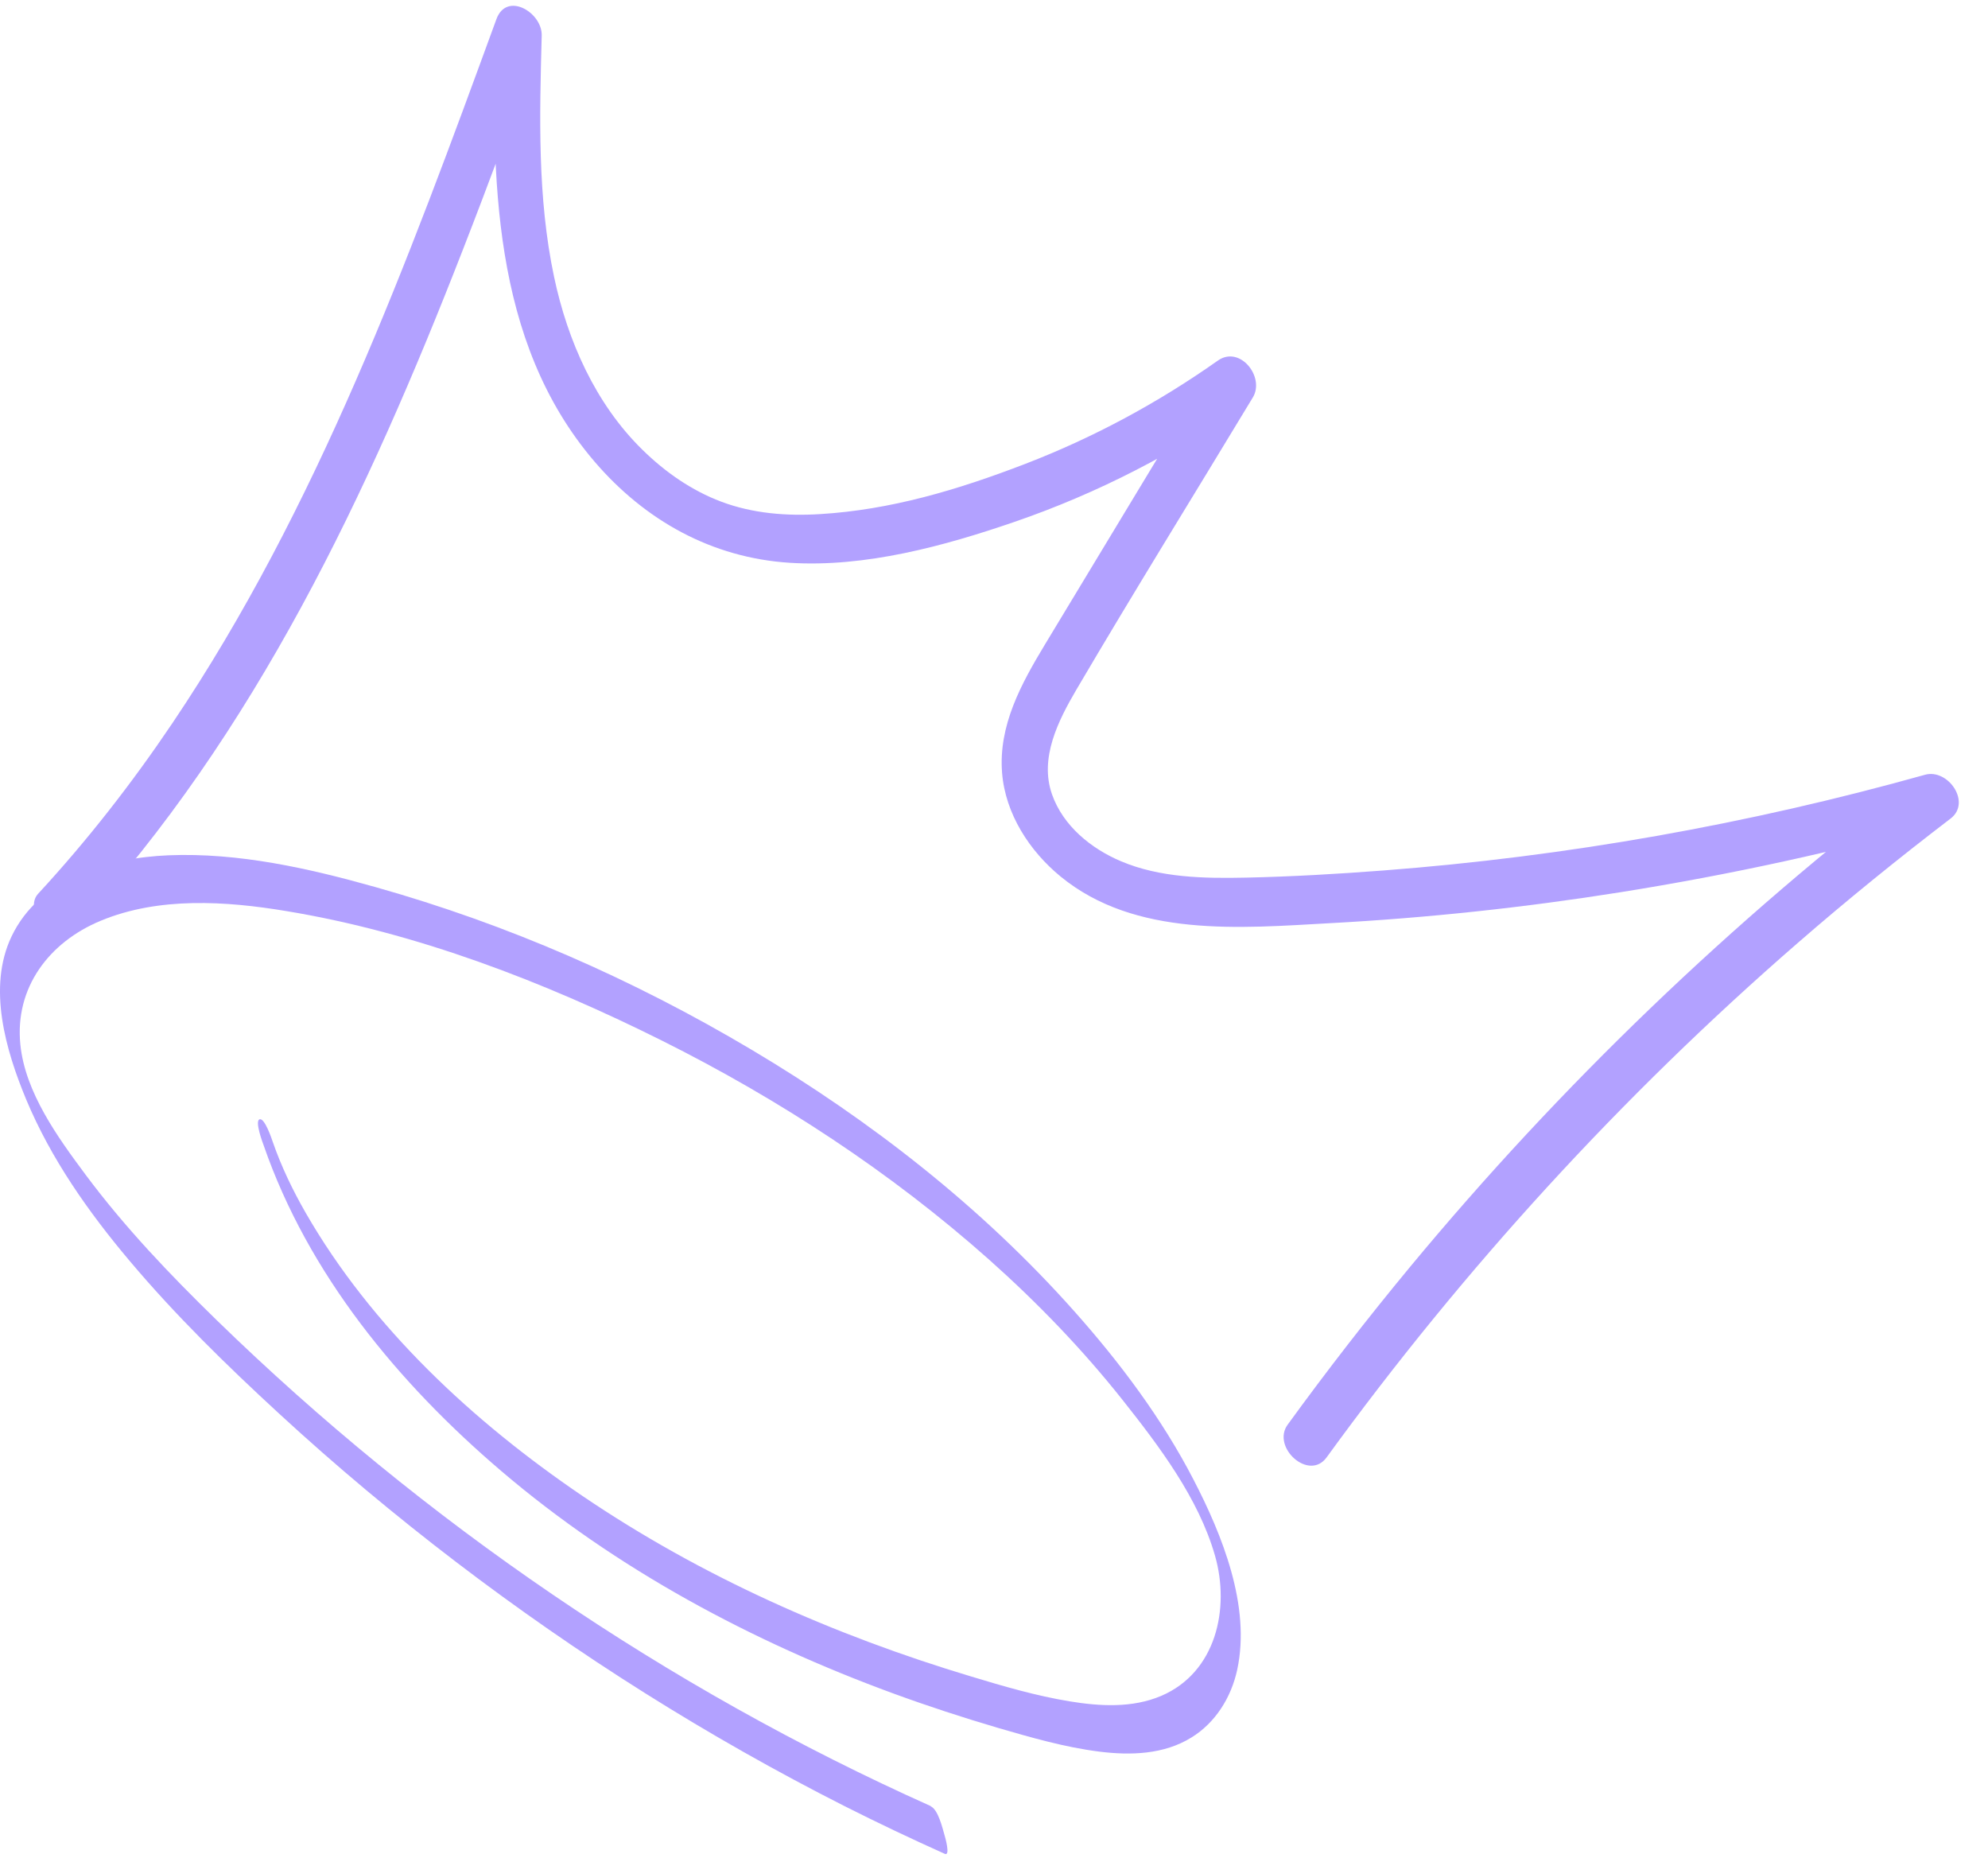
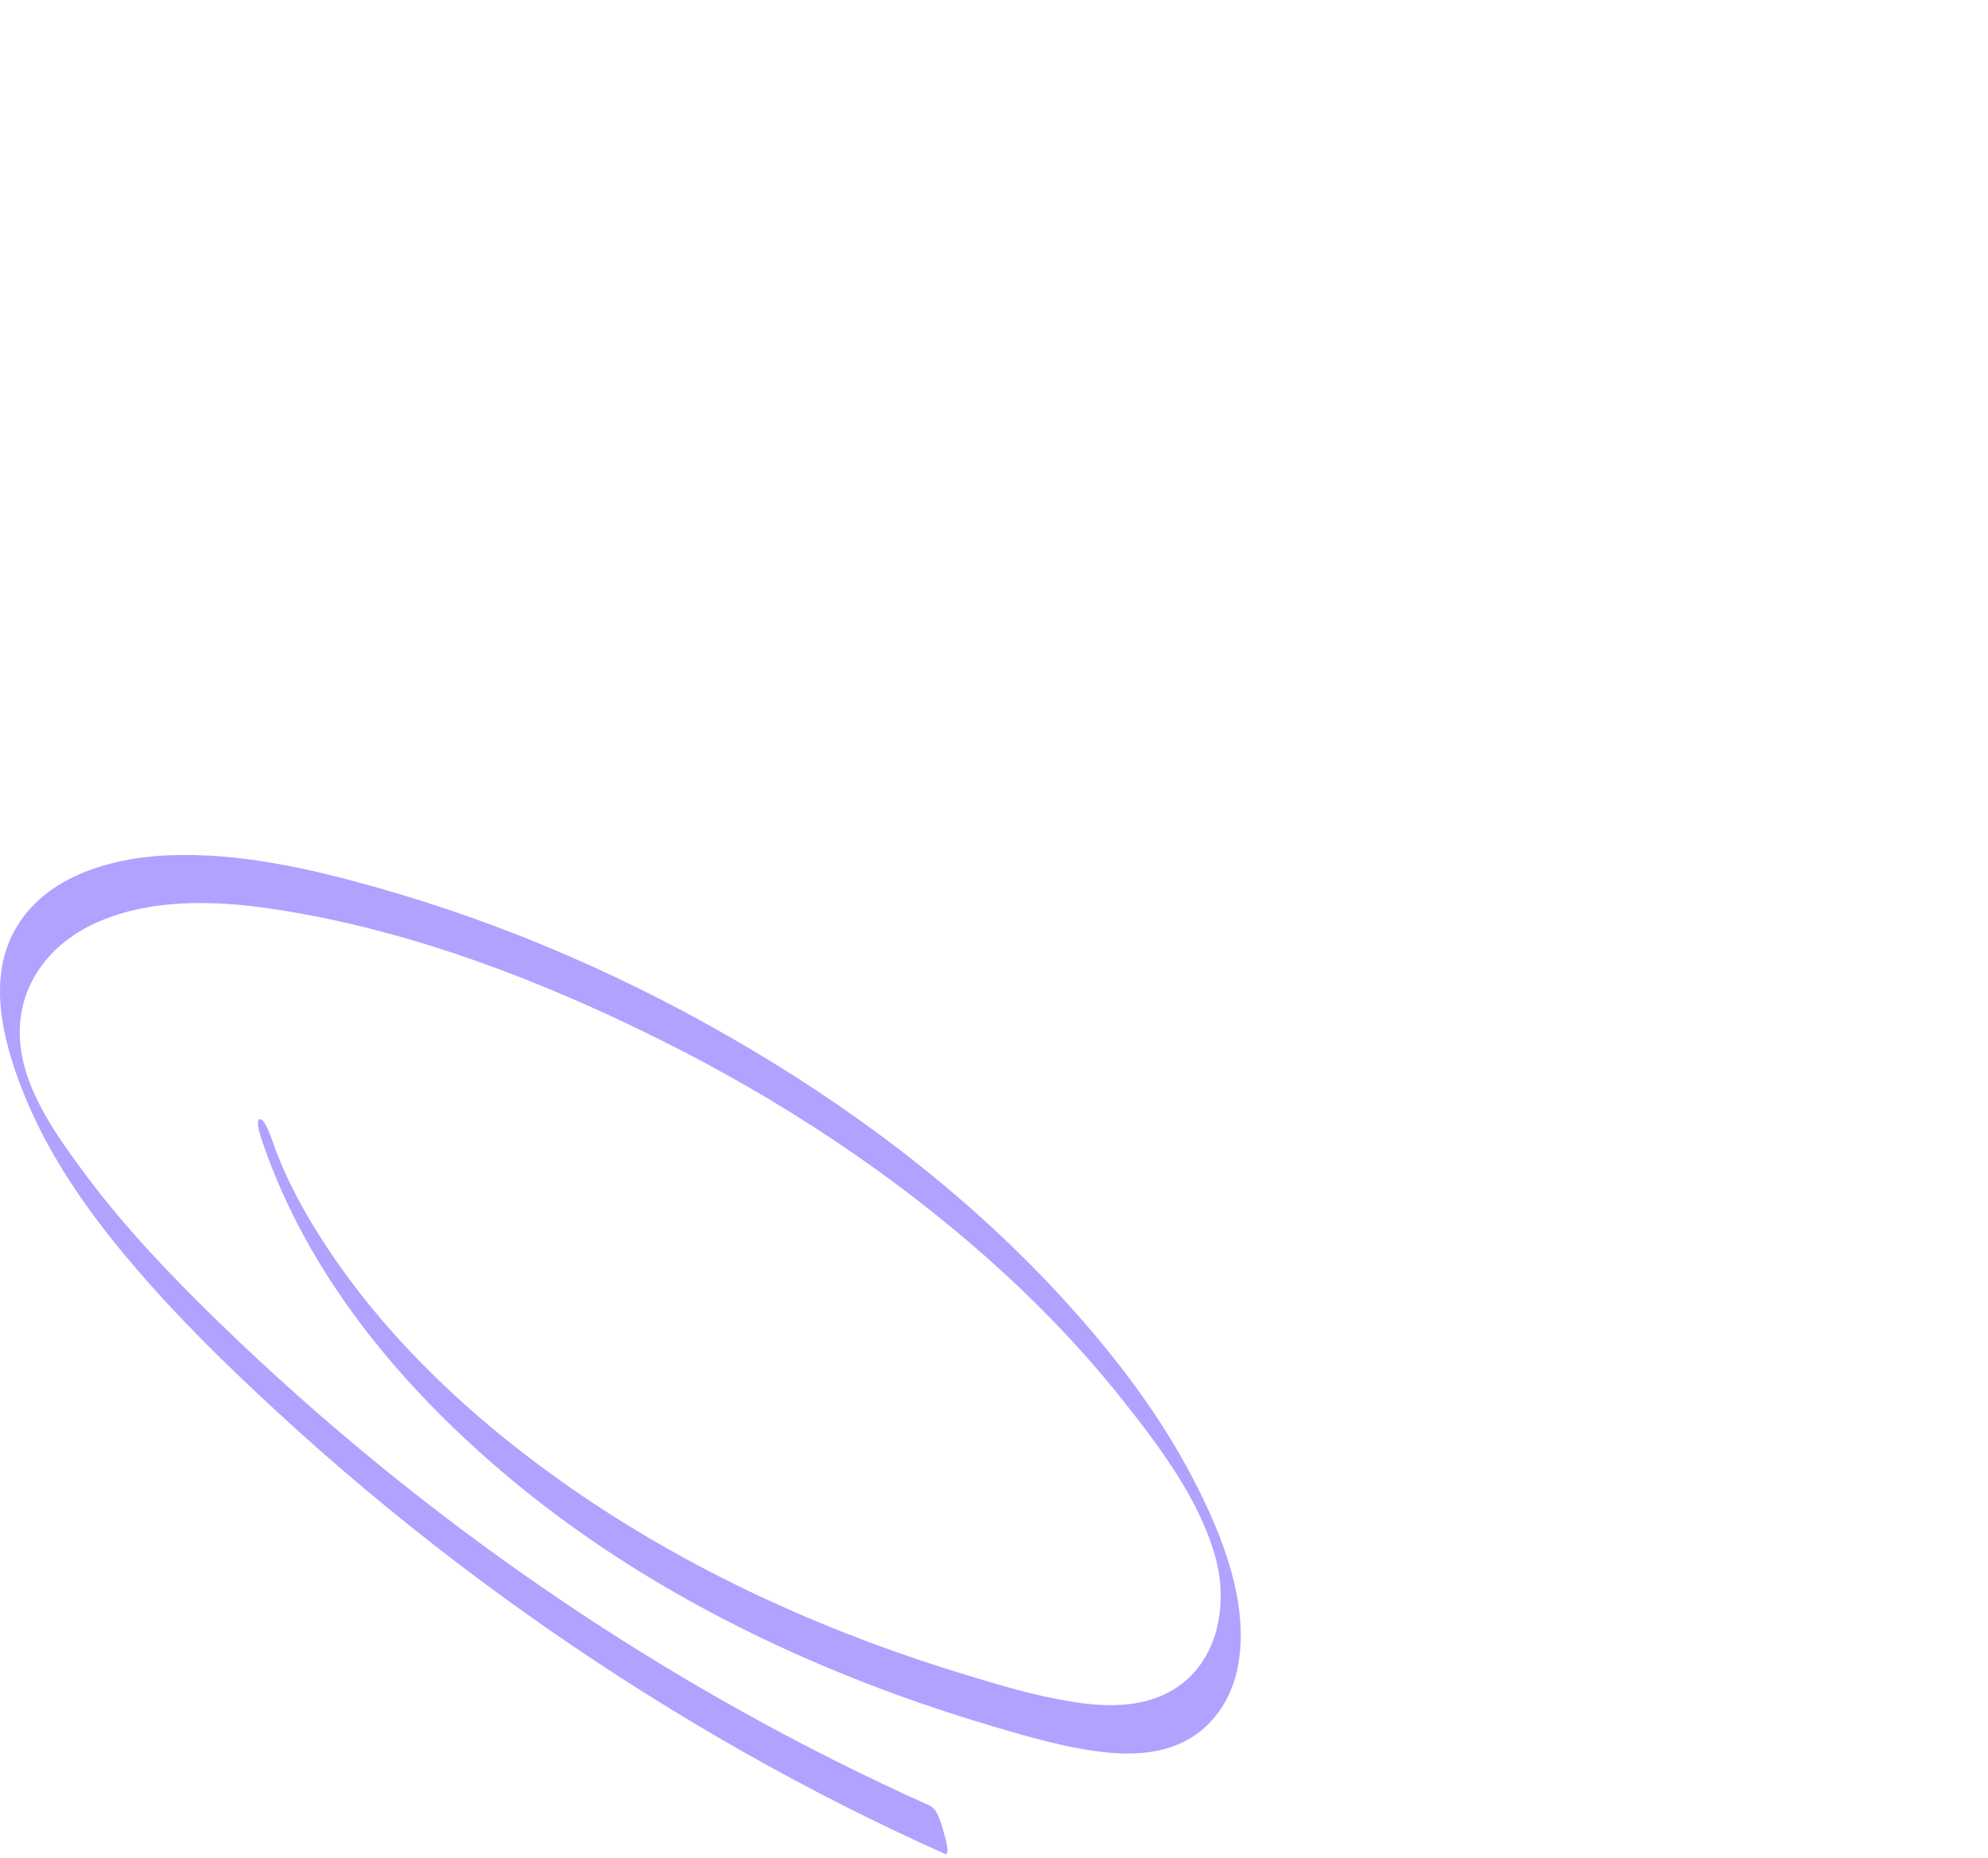
<svg xmlns="http://www.w3.org/2000/svg" width="61" height="57" viewBox="0 0 61 57" fill="none">
  <path d="M28.56 55.406C20.469 51.785 12.999 46.679 6.648 40.498C5.215 39.102 3.828 37.65 2.63 36.042C1.768 34.884 0.775 33.514 0.625 32.049C0.446 30.295 1.511 28.9 3.091 28.246C4.872 27.507 6.929 27.64 8.789 27.95C12.778 28.608 16.691 30.116 20.299 31.917C23.911 33.721 27.332 35.959 30.354 38.646C31.83 39.961 33.206 41.386 34.435 42.934C35.56 44.353 36.778 45.959 37.282 47.726C37.747 49.352 37.311 51.307 35.631 52.025C34.744 52.403 33.744 52.345 32.817 52.192C31.792 52.023 30.788 51.73 29.796 51.429C25.584 50.164 21.509 48.359 17.863 45.885C14.525 43.619 11.405 40.728 9.379 37.205C8.98 36.509 8.632 35.787 8.37 35.031C8.339 34.938 8.12 34.283 7.964 34.338C7.809 34.392 8.068 35.077 8.088 35.13C9.457 39.088 12.22 42.431 15.375 45.122C18.907 48.136 23.071 50.361 27.416 51.953C28.474 52.34 29.546 52.69 30.626 53.008C31.644 53.304 32.676 53.602 33.731 53.735C34.689 53.855 35.714 53.826 36.559 53.301C37.3 52.845 37.781 52.066 37.963 51.222C38.384 49.272 37.505 47.094 36.623 45.393C35.65 43.512 34.362 41.797 32.959 40.221C30.126 37.036 26.723 34.38 23.067 32.206C19.41 30.032 15.572 28.356 11.53 27.216C9.473 26.637 7.321 26.151 5.171 26.238C3.333 26.314 1.212 26.931 0.355 28.726C-0.394 30.295 0.18 32.229 0.806 33.735C1.564 35.548 2.711 37.178 3.973 38.675C5.383 40.35 6.958 41.888 8.566 43.368C10.305 44.97 12.12 46.487 13.999 47.921C17.732 50.769 21.724 53.286 25.916 55.408C26.93 55.919 27.954 56.406 28.991 56.871C29.171 56.95 28.996 56.342 28.981 56.293C28.921 56.09 28.79 55.518 28.559 55.413L28.56 55.406Z" fill="#B2A1FF" />
-   <path d="M2.368 28.426C7.835 22.503 11.305 15.104 14.201 7.666C15.028 5.547 15.812 3.412 16.595 1.273L15.207 0.768C15.082 5.376 15.068 10.453 18.243 14.161C19.789 15.965 21.842 17.113 24.232 17.265C26.55 17.412 28.965 16.754 31.137 16.007C33.69 15.13 36.118 13.876 38.323 12.32L37.251 11.189C35.524 14.049 33.789 16.908 32.064 19.77C31.336 20.977 30.631 22.256 30.748 23.712C30.849 24.966 31.588 26.107 32.545 26.891C34.838 28.768 38.056 28.473 40.82 28.32C43.804 28.159 46.779 27.84 49.729 27.37C53.089 26.835 56.415 26.109 59.691 25.195L58.905 23.85C53.144 28.243 47.886 33.291 43.264 38.868C41.961 40.441 40.709 42.056 39.509 43.707C39.009 44.399 40.165 45.451 40.705 44.71C44.907 38.923 49.758 33.621 55.16 28.929C56.681 27.607 58.248 26.337 59.851 25.112C60.502 24.615 59.772 23.57 59.066 23.768C53.636 25.287 48.068 26.275 42.446 26.704C41.044 26.811 39.64 26.893 38.234 26.923C36.955 26.951 35.595 26.929 34.399 26.422C33.479 26.034 32.619 25.335 32.28 24.368C31.888 23.253 32.473 22.105 33.026 21.16C34.795 18.151 36.638 15.18 38.442 12.193C38.821 11.565 38.045 10.585 37.37 11.061C35.533 12.357 33.554 13.424 31.455 14.232C29.356 15.04 27.314 15.64 25.171 15.771C24.145 15.835 23.099 15.755 22.131 15.39C21.218 15.046 20.412 14.483 19.718 13.803C18.268 12.387 17.414 10.449 17.001 8.492C16.487 6.061 16.556 3.561 16.622 1.09C16.641 0.385 15.549 -0.275 15.232 0.588C12.512 8.024 9.744 15.57 5.293 22.18C4.048 24.028 2.678 25.786 1.166 27.422C0.893 27.718 1.111 28.257 1.374 28.478C1.692 28.743 2.087 28.724 2.361 28.425L2.368 28.426Z" fill="#B2A1FF" />
</svg>